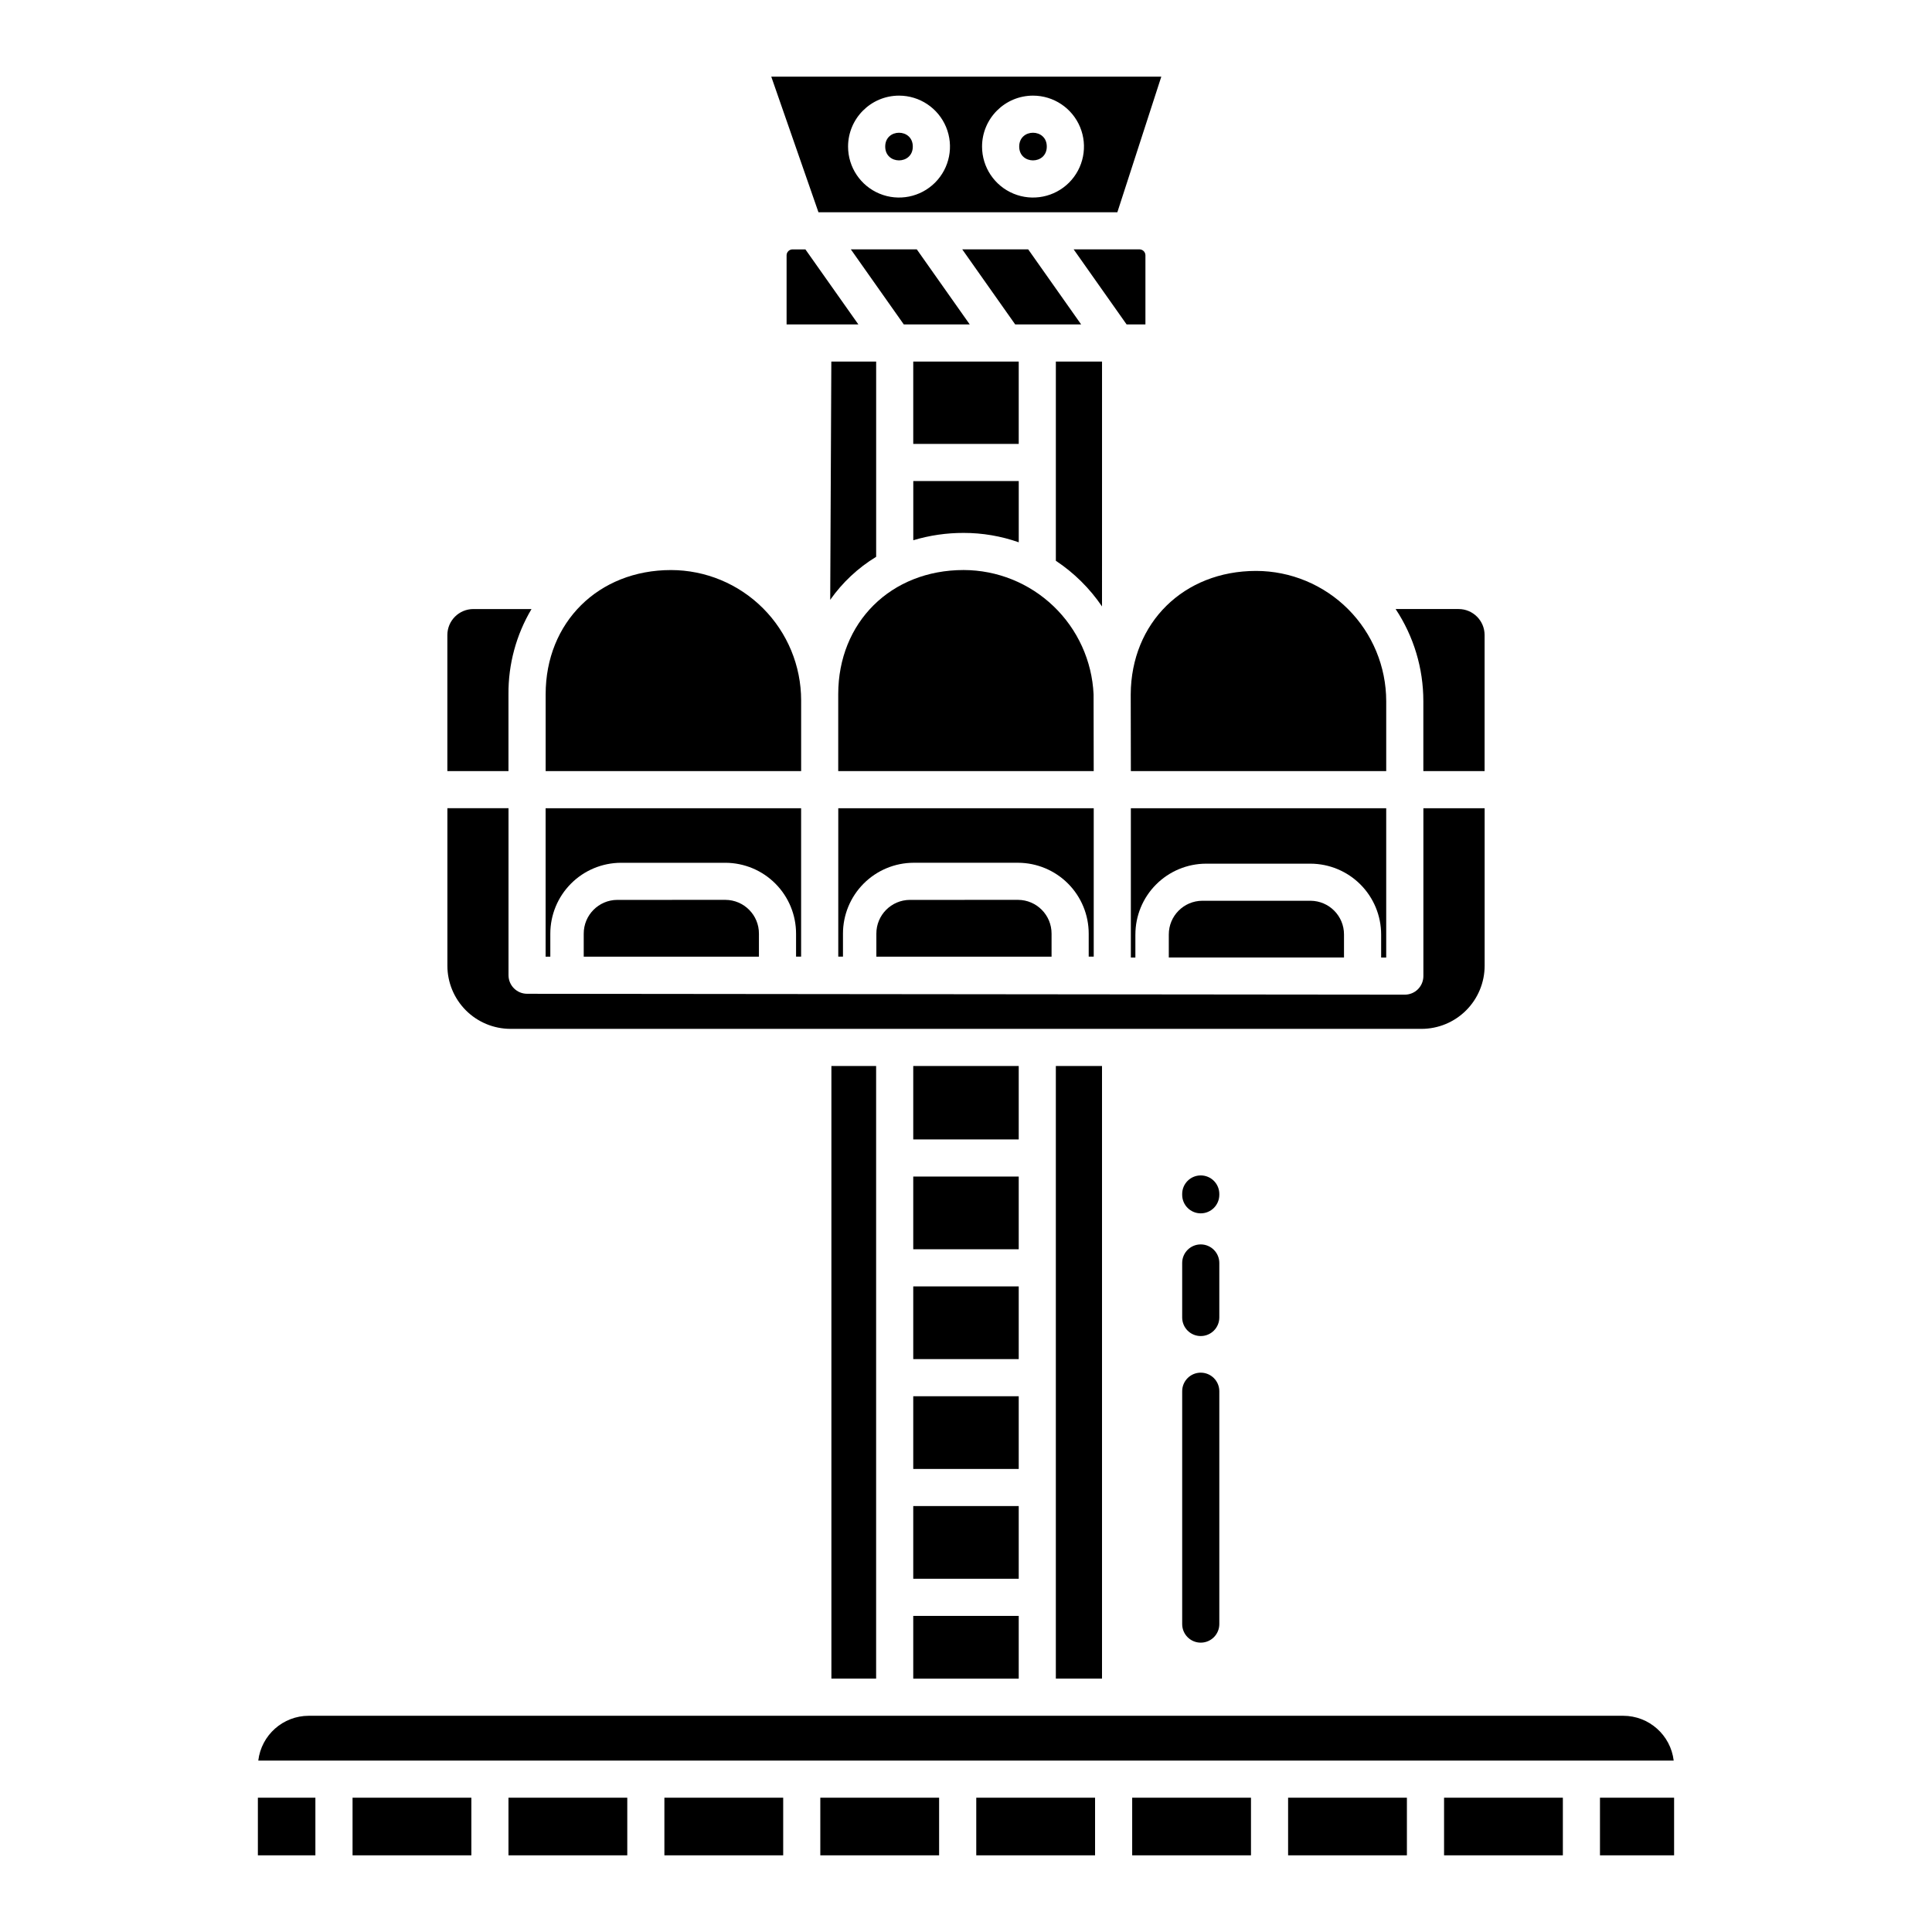
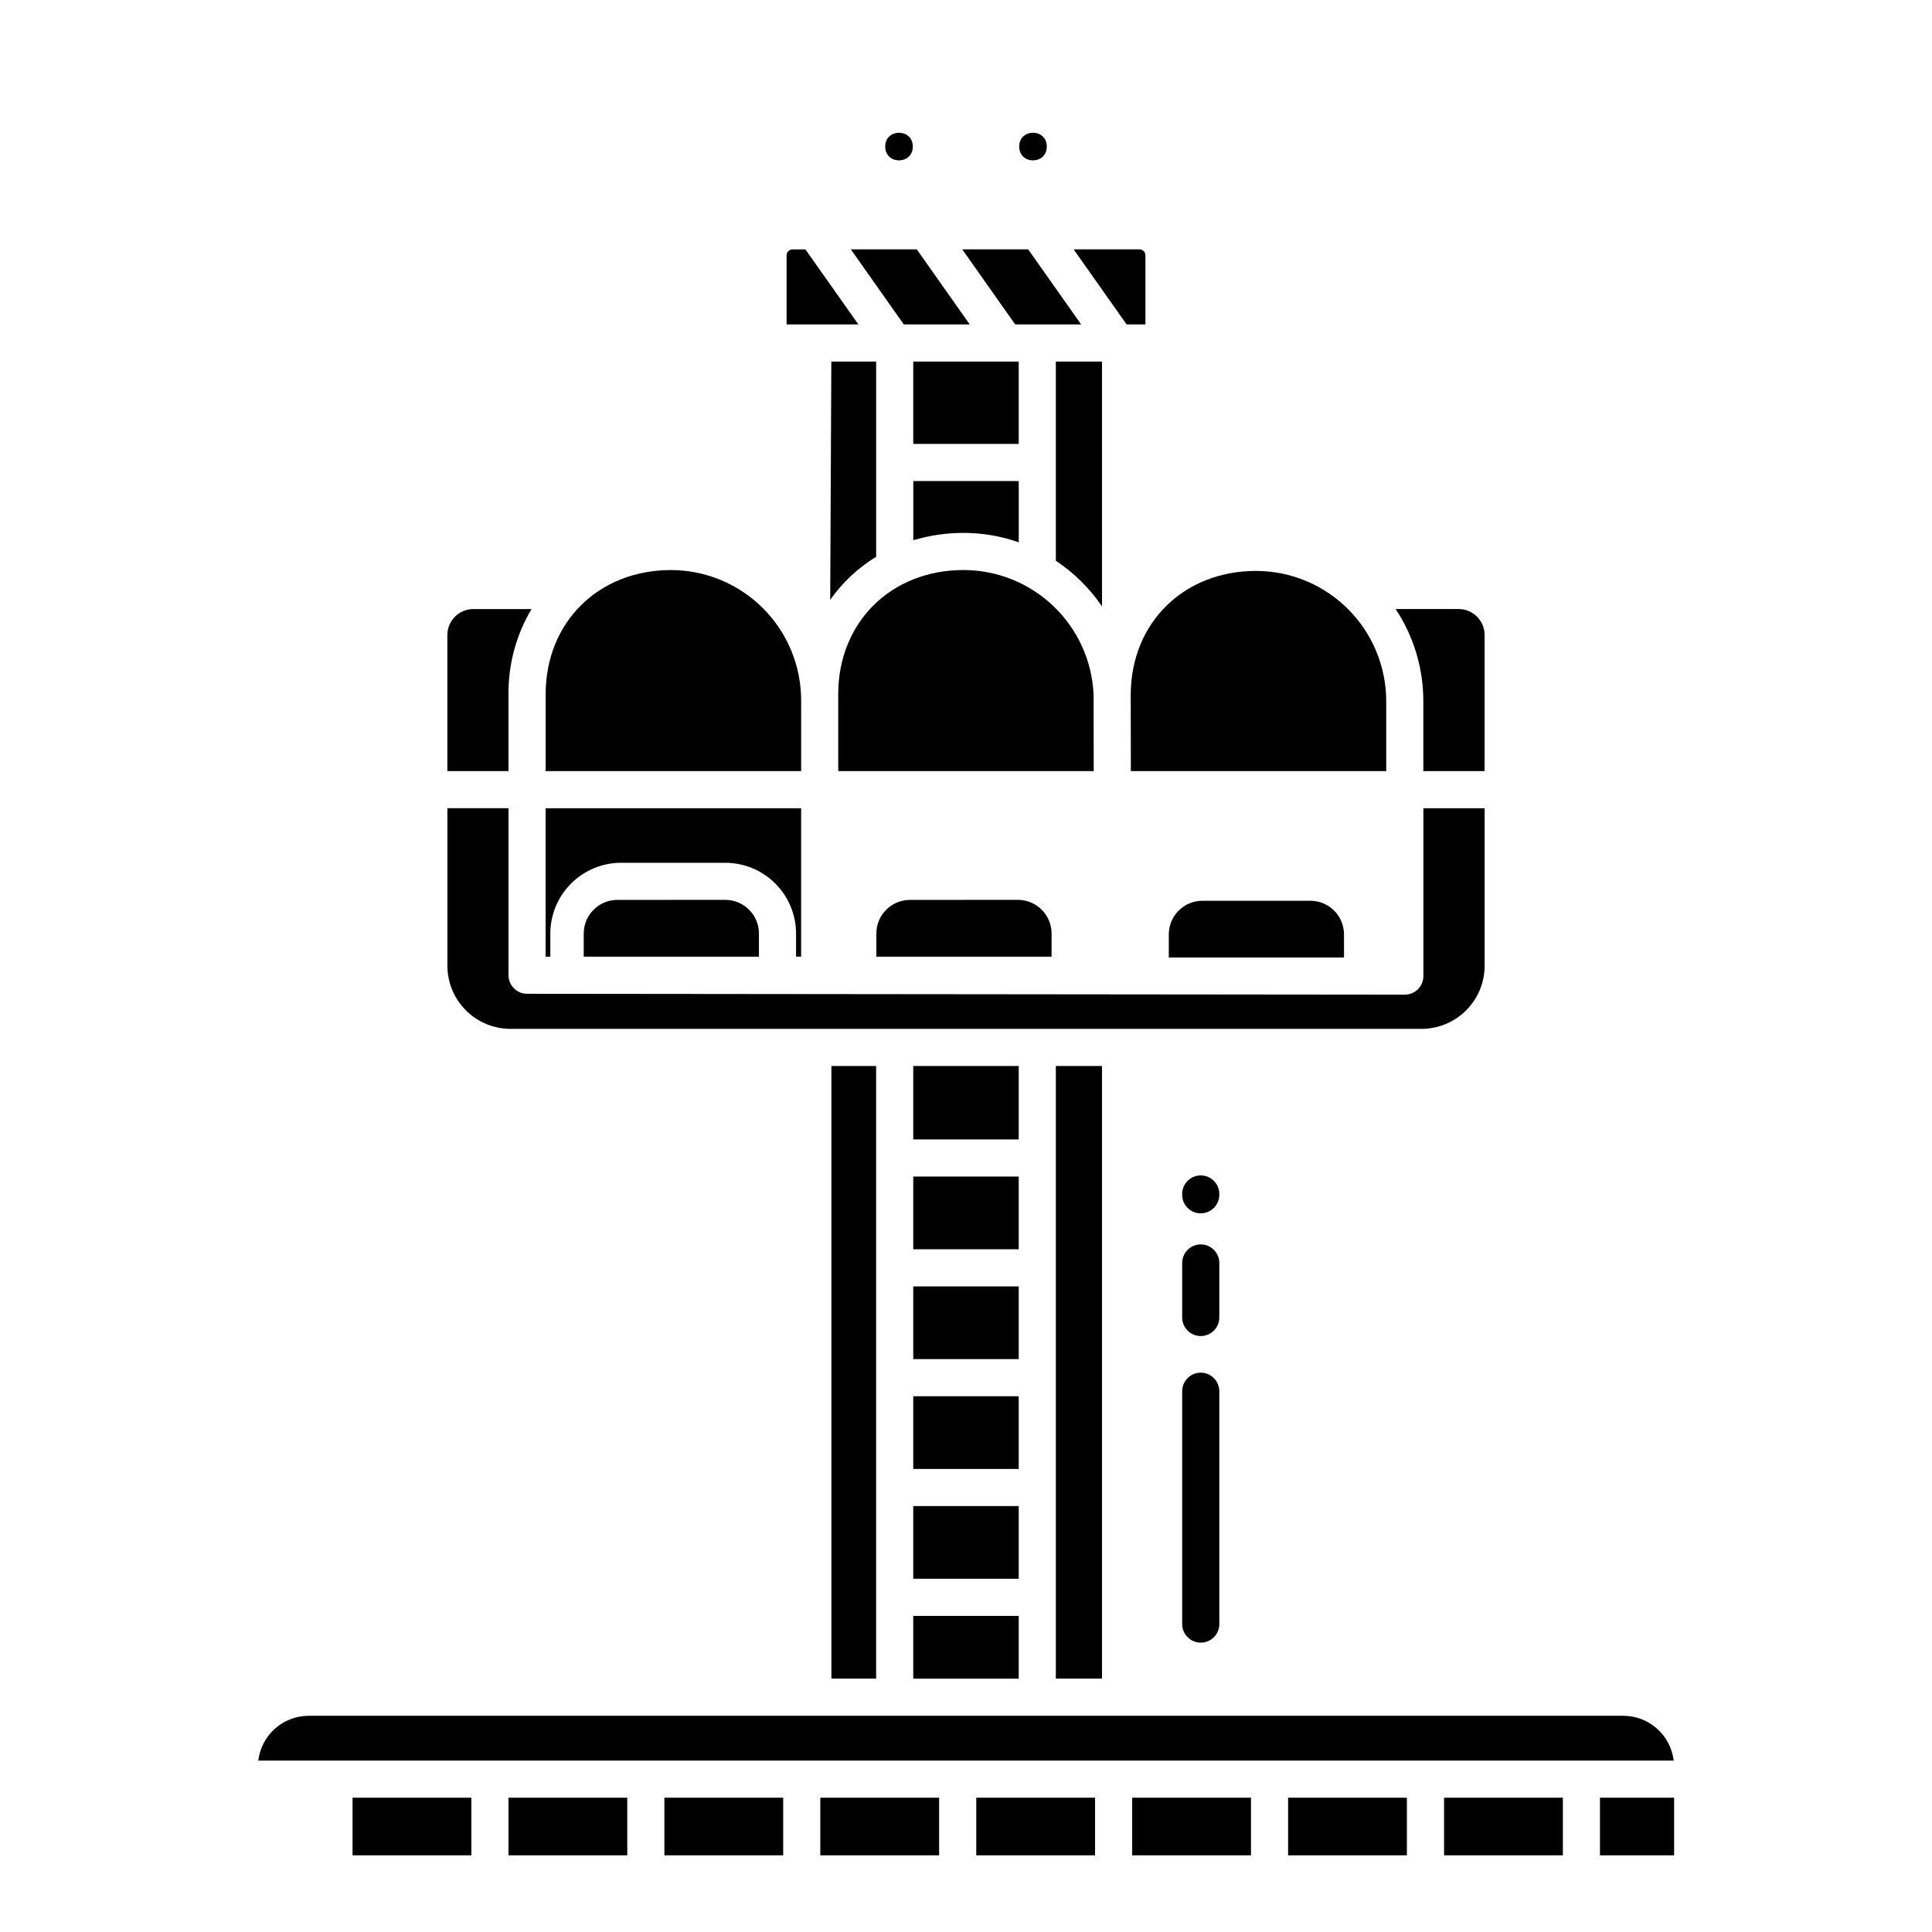
<svg xmlns="http://www.w3.org/2000/svg" fill="#000000" width="800px" height="800px" version="1.1" viewBox="144 144 512 512">
  <g>
    <path d="m386.02 484.91h27.953v19.266h-27.953z" />
    <path d="m237.43 620.41h31.484v15.27h-31.484z" />
    <path d="m361.39 620.41h31.484v15.27h-31.484z" />
    <path d="m320.07 620.41h31.484v15.27h-31.484z" />
    <path d="m278.75 620.41h31.484v15.27h-31.484z" />
    <path d="m574.19 598.7h-348.38c-6.816 0.012-12.555 5.109-13.363 11.875h375.1c-0.812-6.766-6.547-11.863-13.363-11.875z" />
    <path d="m568.01 620.41h19.645v15.27h-19.645z" />
    <path d="m526.69 620.41h31.484v15.27h-31.484z" />
    <path d="m444.04 620.41h31.484v15.27h-31.484z" />
    <path d="m485.36 620.41h31.484v15.27h-31.484z" />
    <path d="m402.72 620.41h31.484v15.27h-31.484z" />
-     <path d="m212.34 620.41h15.242v15.27h-15.242z" />
    <path d="m386.02 543.12h27.953v19.266h-27.953z" />
    <path d="m386.02 572.23h27.953v16.633h-27.953z" />
    <path d="m386.02 514.02h27.953v19.266h-27.953z" />
    <path d="m376.19 291.56v-51.746h-11.879l-0.297 63.145c3.231-4.598 7.375-8.477 12.176-11.398z" />
    <path d="m421.41 182.84c0 4.883-7.309 4.883-7.309 0s7.309-4.883 7.309 0" />
    <path d="m436.05 239.82h-12.238v52.789c4.824 3.203 8.98 7.312 12.234 12.102z" />
    <path d="m433.81 328c-0.41-8.863-4.215-17.227-10.629-23.359-6.41-6.133-14.938-9.562-23.809-9.578-19.258 0-33.234 13.848-33.234 32.922v20.363h67.707z" />
    <path d="m447.55 229.97v-18.312c-0.004-0.867-0.707-1.57-1.574-1.574h-17.449l14.031 19.887z" />
    <path d="m289.84 391.44c-0.004-4.973 1.965-9.742 5.473-13.266s8.27-5.512 13.242-5.527h27.695c4.973 0.016 9.734 2.004 13.242 5.527 3.508 3.523 5.477 8.293 5.473 13.266v6.082h1.34v-39.328h-67.711v39.332h1.246z" />
    <path d="m307.57 382.48c-4.922 0.027-8.891 4.035-8.875 8.961v6.082h46.43v-6.09c0.02-4.922-3.953-8.93-8.875-8.961z" />
    <path d="m356.31 329.59c-0.004-9.145-3.637-17.918-10.098-24.387-6.465-6.473-15.23-10.117-24.375-10.133-19.258 0-33.234 13.848-33.234 32.922v20.363h67.707z" />
-     <path d="m440.11 200.25 11.645-35.93h-103.36l12.504 35.93zm-22.359-30.906c5.461-0.004 10.387 3.285 12.48 8.328 2.094 5.047 0.941 10.855-2.918 14.723-3.863 3.863-9.672 5.019-14.719 2.93-5.047-2.09-8.34-7.016-8.34-12.477 0.008-7.453 6.043-13.492 13.496-13.504zm-35.508 0c5.461-0.004 10.387 3.285 12.48 8.328 2.094 5.047 0.941 10.855-2.922 14.723-3.859 3.863-9.668 5.019-14.715 2.93-5.047-2.09-8.34-7.016-8.34-12.477 0.008-7.453 6.043-13.492 13.496-13.504z" />
    <path d="m278.75 327.99c-0.066-7.945 2.047-15.758 6.106-22.586h-15.414c-3.801 0.004-6.883 3.082-6.887 6.887v36.062h16.195z" />
    <path d="m385.9 182.84c0 4.883-7.309 4.883-7.309 0s7.309-4.883 7.309 0" />
-     <path d="m433.85 397.52v-39.332h-67.699v39.332h1.246v-6.086c-0.004-4.973 1.965-9.742 5.473-13.266 3.508-3.523 8.27-5.512 13.238-5.527h27.691c4.973 0.016 9.738 2.004 13.246 5.527 3.508 3.523 5.477 8.293 5.473 13.266v6.082z" />
    <path d="m462.62 382.71c-4.918 0.027-8.891 4.031-8.875 8.953v6.082h46.43v-6.082c0.016-4.922-3.957-8.926-8.875-8.953z" />
-     <path d="m511.36 397.76v-39.566h-67.672v39.566h1.199v-6.082l0.004-0.004c-0.004-4.973 1.961-9.742 5.473-13.266 3.508-3.523 8.27-5.512 13.242-5.527h27.691c4.973 0.016 9.738 2.004 13.246 5.527 3.508 3.523 5.477 8.293 5.473 13.266v6.082z" />
    <path d="m521.2 348.35h16.234v-36.062c-0.004-3.805-3.086-6.883-6.887-6.887h-16.691c4.797 7.238 7.352 15.73 7.344 24.414z" />
    <path d="m443.69 348.35h67.672v-18.535c-0.008-9.145-3.641-17.914-10.102-24.387-6.465-6.469-15.23-10.113-24.375-10.129-19.188 0-33.125 13.742-33.23 32.703z" />
    <path d="m385.12 382.48c-4.922 0.027-8.895 4.035-8.875 8.961v6.082h46.43v-6.09c0.016-4.922-3.953-8.934-8.879-8.961z" />
    <path d="m357.42 210.09h-3.391c-0.871 0.004-1.574 0.707-1.574 1.574v18.312h19.023l-14.039-19.887z" />
    <path d="m369.48 210.08 14.031 19.891h17.477l-14.031-19.891z" />
    <path d="m416.48 210.08h-17.477l14.031 19.891h17.477z" />
    <path d="m386.03 287.17c4.332-1.301 8.832-1.953 13.355-1.941 4.969-0.004 9.902 0.836 14.594 2.484v-16.234l-27.949-0.004z" />
    <path d="m386.02 239.82h27.953v21.82h-27.953z" />
    <path d="m279.29 416.66h241.43c4.434-0.004 8.688-1.766 11.82-4.902 3.137-3.137 4.902-7.391 4.906-11.824v-41.746h-16.234v44.484c0 1.305-0.52 2.555-1.441 3.481-0.922 0.922-2.176 1.441-3.481 1.441l-232.61-0.23v-0.004c-2.715 0-4.918-2.203-4.918-4.918v-44.254h-16.199v41.746c0.004 4.434 1.77 8.688 4.906 11.824 3.137 3.137 7.387 4.898 11.82 4.902z" />
    <path d="m364.33 426.5h11.852v162.35h-11.852z" />
    <path d="m386.02 426.5h27.953v19.461h-27.953z" />
    <path d="m423.81 426.5h12.234v162.35h-12.234z" />
    <path d="m386.02 455.8h27.953v19.266h-27.953z" />
    <path d="m462.21 507.77c-2.719 0-4.918 2.203-4.918 4.918v61.711c0 2.719 2.199 4.918 4.918 4.918s4.922-2.199 4.922-4.918v-61.711c0-1.305-0.52-2.555-1.441-3.477-0.926-0.926-2.176-1.441-3.481-1.441z" />
    <path d="m467.13 478.7c0-2.715-2.203-4.918-4.922-4.918s-4.918 2.203-4.918 4.918v14.449c0 2.715 2.199 4.918 4.918 4.918s4.922-2.203 4.922-4.918z" />
    <path d="m467.13 460.42c0-2.719-2.203-4.922-4.922-4.922s-4.918 2.203-4.918 4.922v0.211c0 2.715 2.199 4.918 4.918 4.918s4.922-2.203 4.922-4.918z" />
  </g>
</svg>